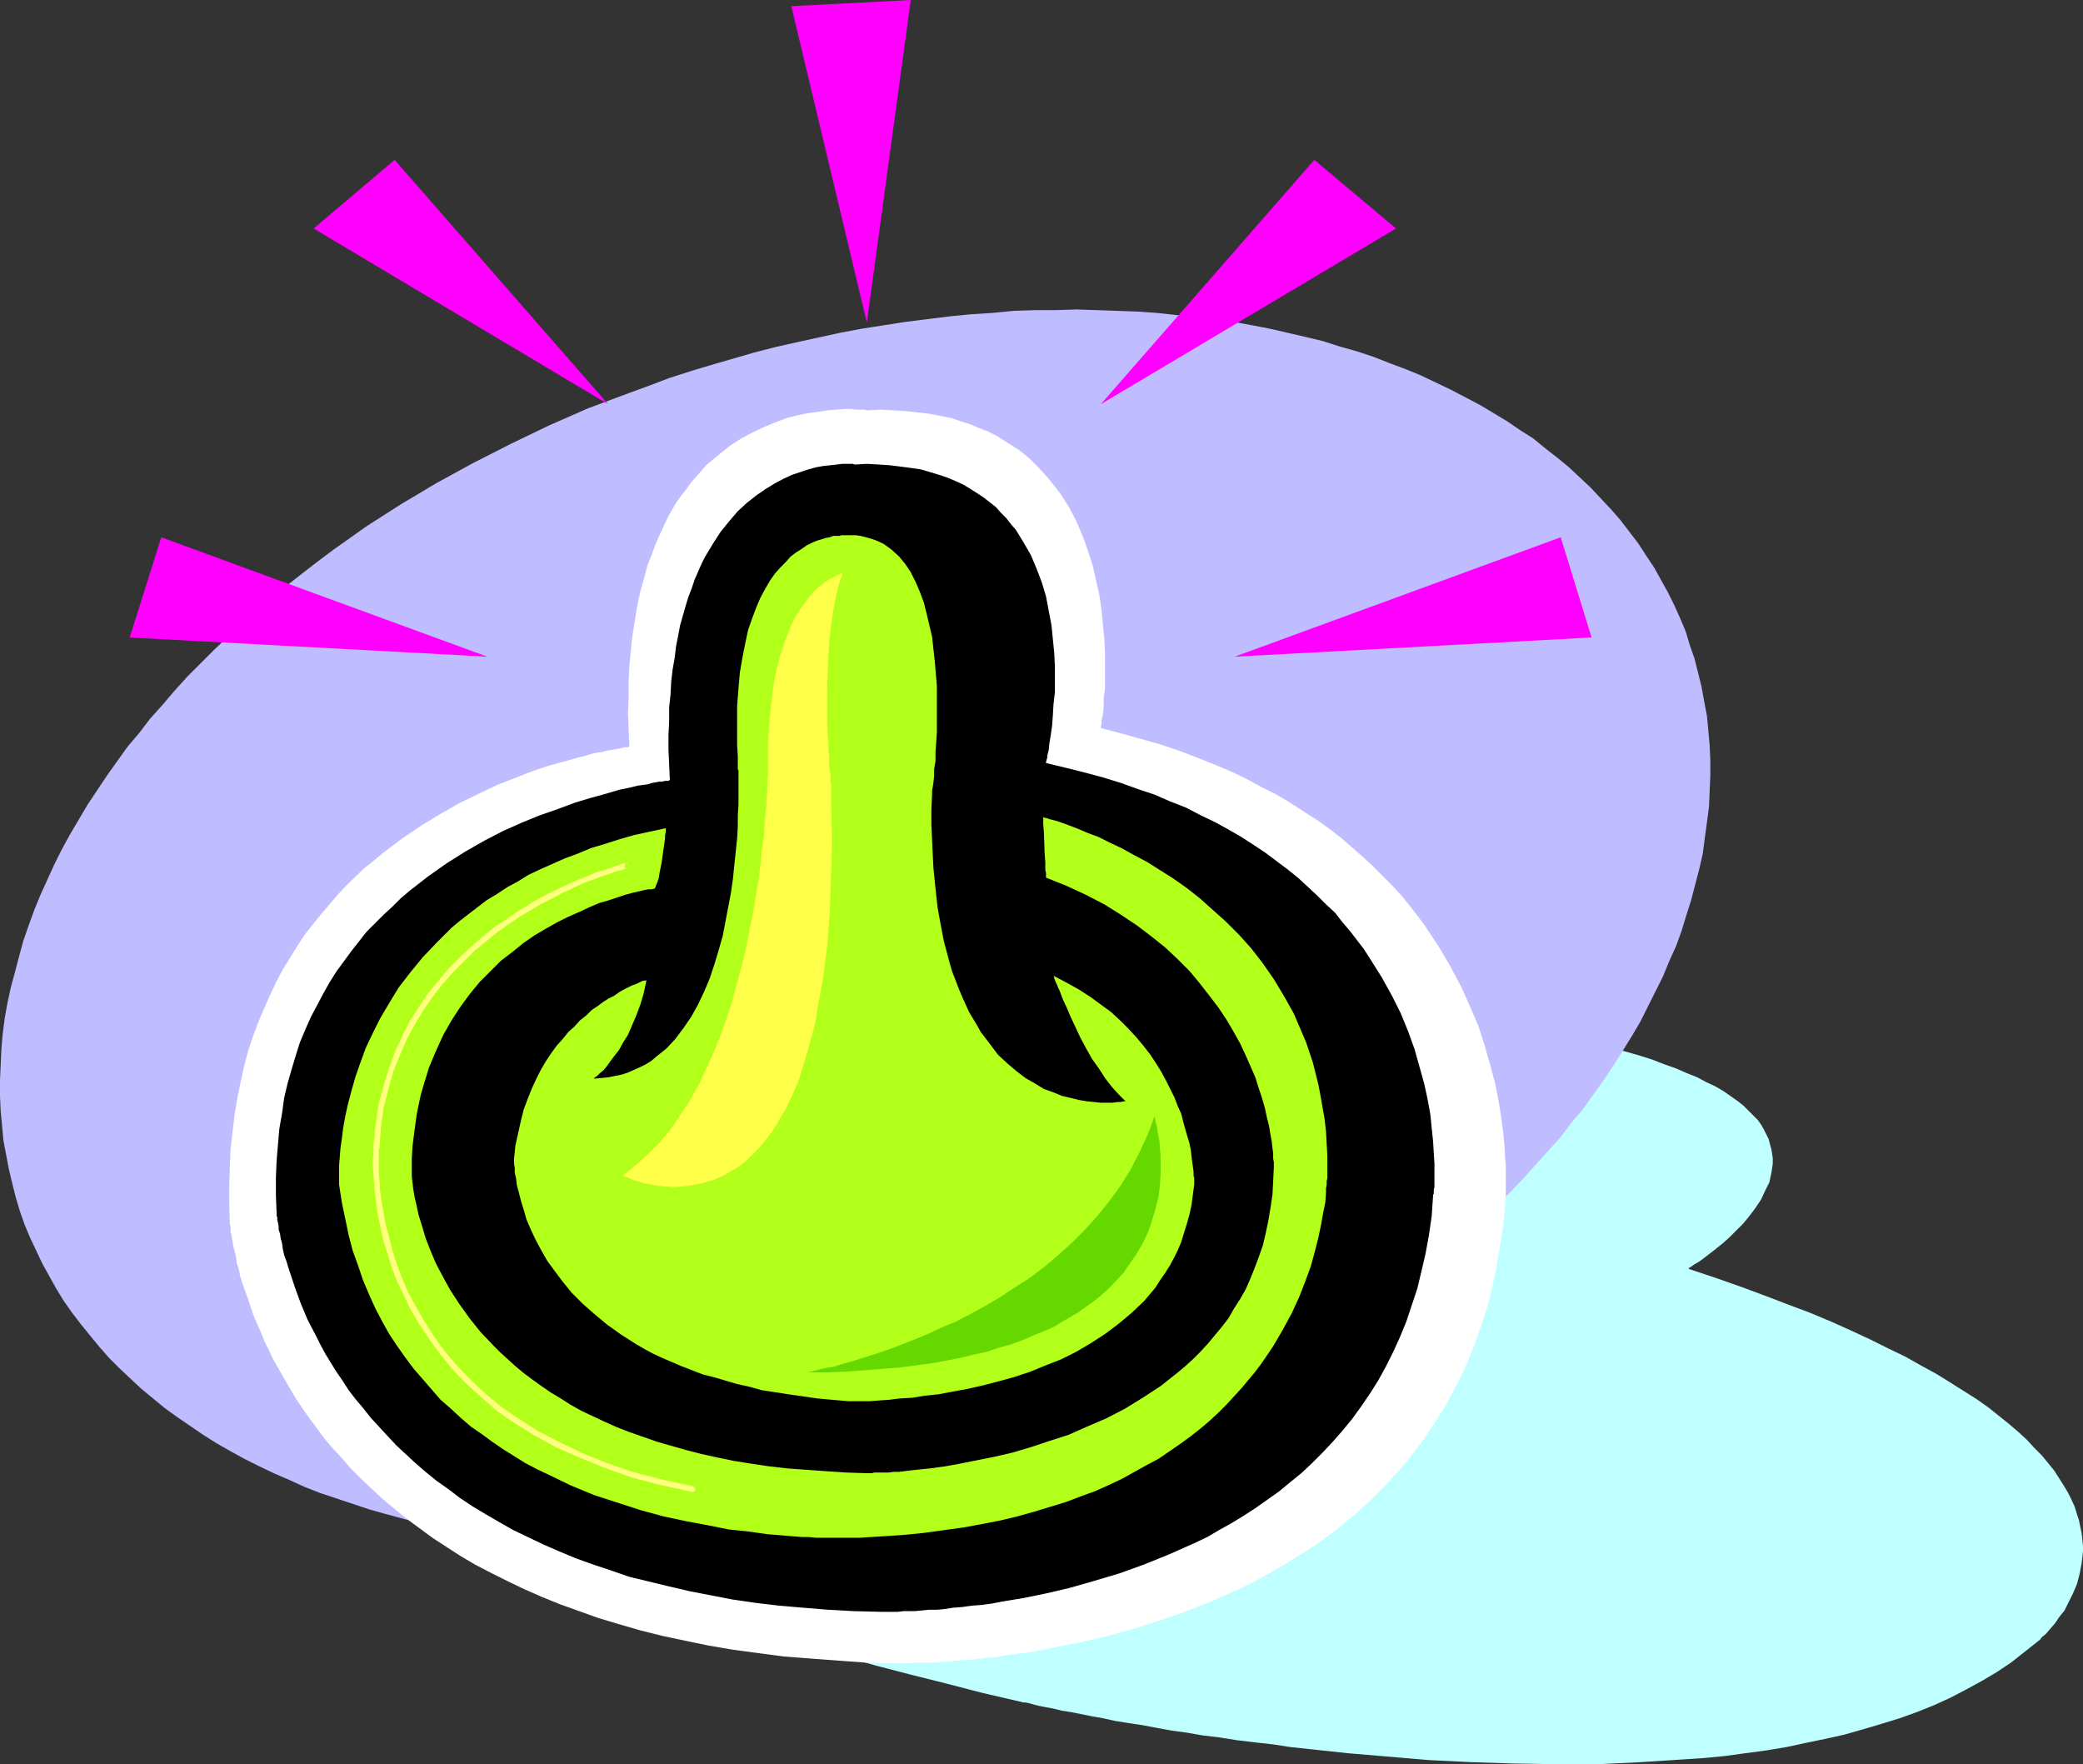
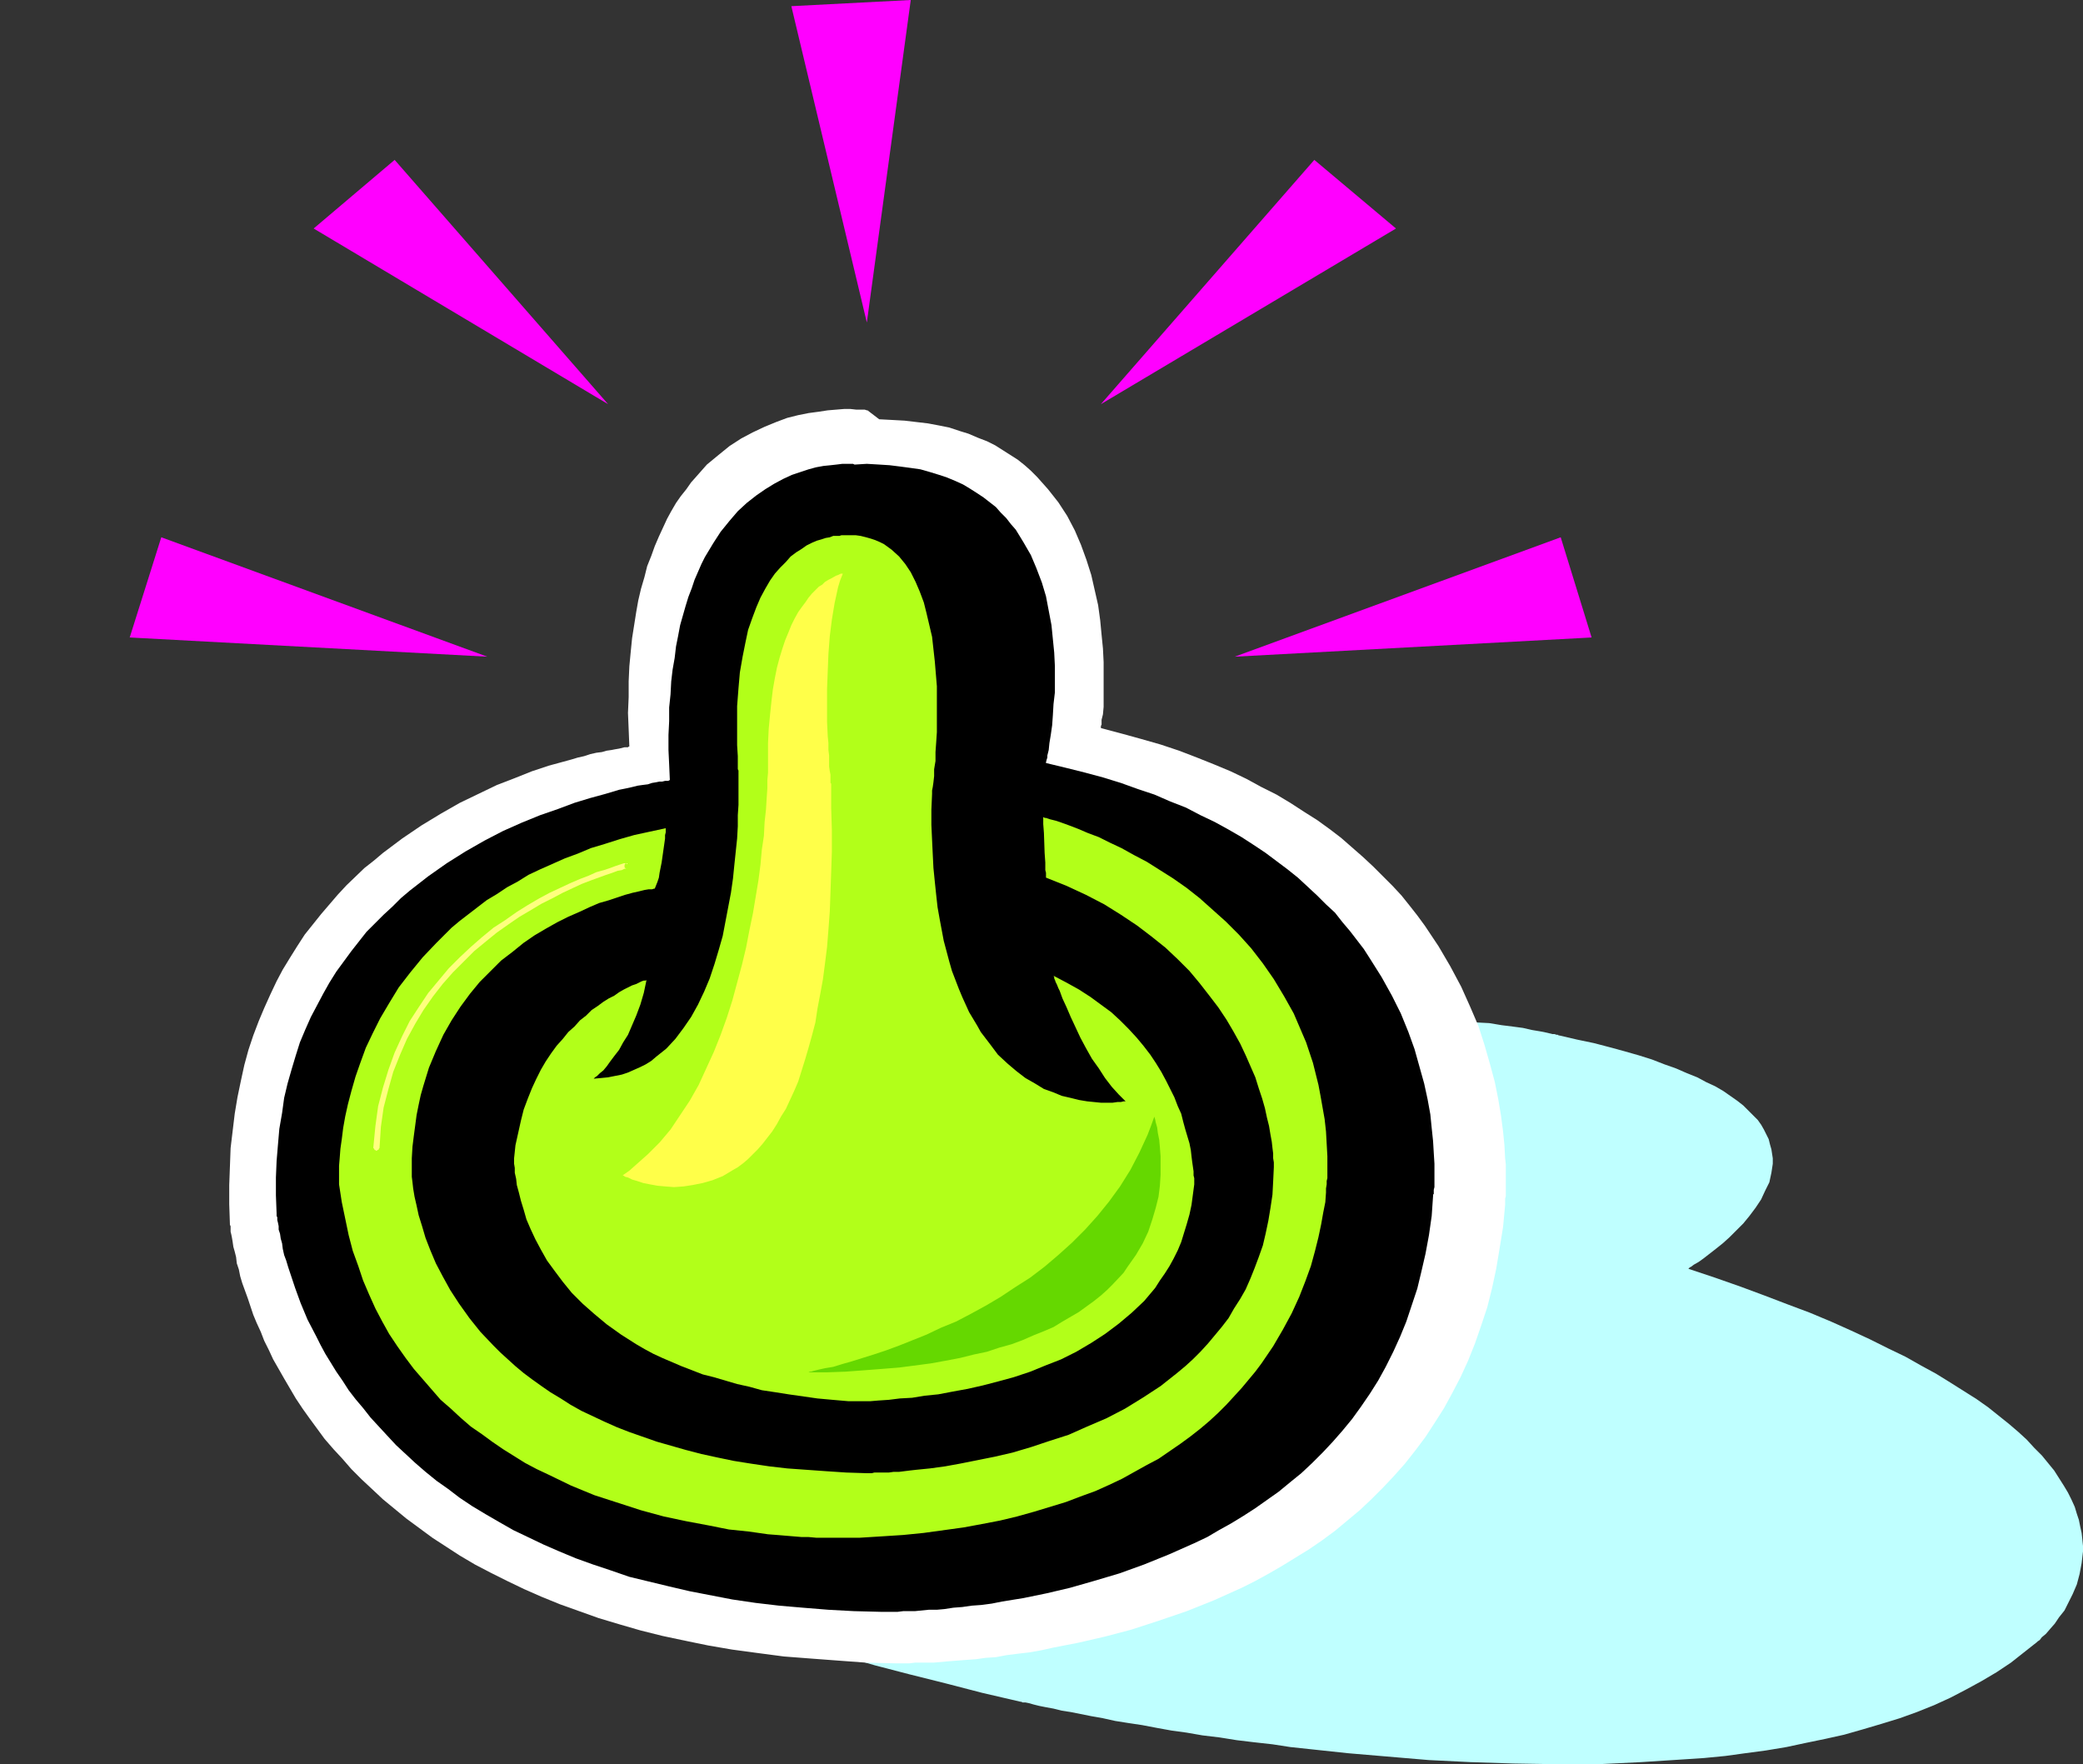
<svg xmlns="http://www.w3.org/2000/svg" xmlns:ns1="http://sodipodi.sourceforge.net/DTD/sodipodi-0.dtd" xmlns:ns2="http://www.inkscape.org/namespaces/inkscape" version="1.0" width="129.766mm" height="109.898mm" id="svg15" ns1:docname="Condom 1.wmf">
  <rect width="100%" height="100%" fill="#333333" stroke="none" />
  <ns1:namedview id="namedview15" pagecolor="#ffffff" bordercolor="#000000" borderopacity="0.25" ns2:showpageshadow="2" ns2:pageopacity="0.0" ns2:pagecheckerboard="0" ns2:deskcolor="#d1d1d1" ns2:document-units="mm" />
  <defs id="defs1">
    <pattern id="WMFhbasepattern" patternUnits="userSpaceOnUse" width="6" height="6" x="0" y="0" />
  </defs>
  <path style="fill:#bfffff;fill-opacity:1;fill-rule:evenodd;stroke:none" d="m 367.155,243.79 v 0 h -0.162 l -0.162,-0.162 h -0.323 l -0.485,-0.162 h -0.485 l -1.293,-0.323 -1.616,-0.323 -1.939,-0.323 -2.101,-0.485 -2.424,-0.323 -2.586,-0.323 -2.909,-0.485 -3.07,-0.162 -3.394,-0.323 h -3.394 l -3.717,-0.162 h -3.717 l -3.878,0.162 -4.04,0.323 -4.04,0.485 -4.202,0.646 -4.202,0.808 -4.04,0.969 -4.363,1.292 -4.202,1.454 -4.04,1.777 -4.202,1.939 -4.04,2.262 -4.04,2.423 -3.878,2.908 -1.939,1.454 -1.778,1.777 -1.939,1.616 -1.778,1.777 -1.778,1.939 -1.616,1.939 -1.616,2.1 -1.778,2.1 v 0 h -0.323 l -0.485,-0.162 h -0.808 l -0.97,-0.162 -0.97,-0.162 -1.293,-0.323 -1.454,-0.162 -1.616,-0.162 -1.939,-0.323 -1.778,-0.162 -2.262,-0.323 -2.101,-0.323 -2.424,-0.162 -2.586,-0.323 -2.586,-0.323 -2.747,-0.323 -2.909,-0.323 -3.07,-0.162 -3.07,-0.323 -6.464,-0.485 -6.787,-0.485 -7.272,-0.323 -7.272,-0.162 -7.595,-0.323 h -7.757 l -7.918,0.323 -7.918,0.162 -7.918,0.646 -8.08,0.646 -7.757,0.969 -7.757,1.292 -7.595,1.616 -3.717,0.808 -3.717,0.808 -3.555,1.131 -3.555,1.131 -3.394,1.131 -3.394,1.292 -3.232,1.292 -3.232,1.454 -2.909,1.454 -3.07,1.777 -2.747,1.616 -2.747,1.777 -2.586,1.939 -2.586,2.1 -2.262,2.1 -2.262,2.262 -2.101,2.423 -1.939,2.423 v 0 0.162 l -0.323,0.323 -0.323,0.808 -0.485,1.131 -0.323,1.292 -0.485,1.616 -0.323,1.777 -0.323,2.1 v 2.262 l 0.323,2.423 0.162,1.292 0.323,1.454 0.323,1.454 0.485,1.454 0.485,1.454 0.808,1.616 0.646,1.616 0.97,1.616 0.97,1.777 1.131,1.616 1.293,1.777 1.293,1.777 1.616,1.939 1.616,1.777 1.778,1.939 2.101,1.777 2.101,1.939 2.424,2.1 2.424,1.939 2.747,1.939 2.909,2.1 3.232,2.1 3.232,2.1 3.555,1.939 3.717,2.262 3.878,2.1 4.363,2.1 4.363,2.1 4.686,2.1 4.848,2.262 5.333,2.1 5.333,2.262 5.656,2.1 6.141,2.262 6.141,2.1 6.626,2.262 6.787,2.1 7.11,2.262 7.434,2.1 7.757,2.262 8.08,2.1 8.403,2.1 8.726,2.262 9.05,2.1 h 0.162 l 0.323,0.162 h 0.646 l 0.808,0.162 1.131,0.323 1.293,0.323 1.616,0.323 1.778,0.323 1.939,0.485 2.101,0.323 2.424,0.485 2.424,0.485 2.747,0.485 2.909,0.646 3.07,0.485 3.232,0.485 3.394,0.646 3.555,0.646 3.555,0.485 3.717,0.646 4.04,0.485 4.04,0.646 4.04,0.485 4.363,0.485 4.202,0.646 4.525,0.485 9.05,0.969 9.534,0.808 9.534,0.808 9.858,0.485 10.019,0.323 10.019,0.162 h 10.019 l 10.019,-0.485 10.019,-0.646 4.848,-0.323 5.01,-0.485 4.686,-0.646 4.848,-0.646 4.848,-0.808 4.525,-0.969 4.686,-0.969 4.363,-0.969 4.525,-1.292 4.363,-1.292 4.202,-1.292 4.04,-1.454 4.04,-1.616 3.878,-1.777 3.717,-1.939 3.555,-1.939 3.555,-2.1 3.394,-2.262 3.07,-2.423 3.07,-2.423 0.162,-0.162 0.485,-0.323 0.485,-0.646 0.97,-0.808 0.97,-1.131 1.131,-1.292 0.97,-1.454 1.293,-1.616 0.97,-1.939 0.97,-1.939 0.97,-2.262 0.646,-2.423 0.485,-2.585 0.323,-2.746 v -1.292 l -0.162,-1.616 -0.162,-1.454 -0.323,-1.454 -0.323,-1.616 -0.485,-1.454 -0.485,-1.616 -0.808,-1.777 -0.808,-1.616 -0.97,-1.616 -1.131,-1.777 -1.131,-1.777 -1.454,-1.777 -1.454,-1.777 -1.778,-1.777 -1.778,-1.939 -1.939,-1.777 -2.262,-1.939 -2.424,-1.939 -2.424,-1.939 -2.747,-1.939 -3.07,-1.939 -3.07,-1.939 -3.394,-2.1 -3.555,-1.939 -3.717,-2.1 -4.04,-1.939 -4.202,-2.1 -4.525,-2.1 -4.686,-2.1 -5.01,-2.1 -5.171,-1.939 -5.494,-2.1 -5.656,-2.1 -5.979,-2.1 -6.302,-2.1 v 0 l 0.162,-0.162 0.162,-0.162 0.323,-0.162 0.646,-0.485 1.131,-0.646 1.131,-0.808 1.454,-1.131 1.454,-1.131 1.616,-1.292 1.616,-1.454 1.616,-1.616 1.616,-1.616 1.454,-1.777 1.454,-1.939 1.293,-1.939 0.97,-2.1 0.97,-1.939 0.485,-2.262 0.323,-2.1 v -1.292 l -0.323,-2.1 -0.323,-1.131 -0.323,-1.292 -0.485,-0.969 -0.646,-1.292 -0.646,-1.131 -0.808,-1.131 -1.131,-1.131 -1.131,-1.131 -1.131,-1.131 -1.454,-1.131 -1.616,-1.131 -1.616,-1.131 -1.939,-1.131 -2.101,-0.969 -2.101,-1.131 -2.424,-0.969 -2.586,-1.131 -2.747,-0.969 -2.909,-1.131 -3.07,-0.969 -3.394,-0.969 -3.555,-0.969 -3.717,-0.969 -3.878,-0.808 z" id="path1" />
-   <path style="fill:#bfbcff;fill-opacity:1;fill-rule:evenodd;stroke:none" d="m 0.162,250.737 0.162,-3.716 0.323,-3.716 0.485,-3.716 0.646,-3.554 0.808,-3.716 0.97,-3.554 0.97,-3.716 0.97,-3.554 1.293,-3.716 1.293,-3.554 1.454,-3.554 1.616,-3.554 1.616,-3.554 1.778,-3.554 1.939,-3.554 2.101,-3.554 2.101,-3.554 2.262,-3.393 2.262,-3.393 2.424,-3.393 2.424,-3.393 2.747,-3.231 2.586,-3.393 2.909,-3.231 2.747,-3.231 3.07,-3.393 3.07,-3.07 3.232,-3.231 3.232,-3.07 3.232,-3.07 3.394,-2.908 3.555,-3.07 3.555,-2.908 3.717,-2.908 3.555,-2.746 3.878,-2.908 3.878,-2.746 3.878,-2.746 8.08,-5.17 8.403,-5.008 8.565,-4.685 8.888,-4.524 9.05,-4.362 9.211,-4.039 9.534,-3.554 4.848,-1.777 4.686,-1.777 5.01,-1.616 4.848,-1.454 5.01,-1.454 5.01,-1.454 5.01,-1.292 5.01,-1.131 5.171,-1.131 5.171,-1.131 5.171,-0.969 5.171,-0.808 5.171,-0.808 5.171,-0.646 5.171,-0.646 5.01,-0.485 5.01,-0.323 5.01,-0.485 5.01,-0.162 h 4.848 l 4.848,-0.162 4.848,0.162 4.686,0.162 4.686,0.162 4.686,0.323 4.525,0.485 4.525,0.485 4.525,0.485 4.525,0.646 4.363,0.808 4.202,0.808 4.202,0.969 4.202,0.969 4.04,0.969 4.04,1.292 4.04,1.131 3.878,1.292 3.717,1.454 3.878,1.454 3.555,1.454 3.717,1.777 3.394,1.616 3.394,1.777 3.394,1.777 3.232,1.939 3.232,1.939 3.07,2.1 3.07,1.939 2.747,2.262 2.909,2.262 2.747,2.262 5.171,4.847 2.262,2.423 2.424,2.585 2.262,2.585 2.101,2.746 2.101,2.746 1.778,2.746 1.939,2.908 1.616,2.908 1.616,2.908 1.454,2.908 1.454,3.231 1.293,3.07 0.97,3.231 1.131,3.231 0.808,3.231 0.808,3.231 0.646,3.554 0.646,3.393 0.323,3.393 0.323,3.554 0.162,3.554 v 3.554 l -0.162,3.716 -0.162,3.716 -0.485,3.716 -0.485,3.554 -0.485,3.716 -0.808,3.554 -0.97,3.716 -0.97,3.716 -1.131,3.554 -1.131,3.716 -1.293,3.554 -1.616,3.554 -1.454,3.554 -1.778,3.554 -1.778,3.554 -1.778,3.554 -2.101,3.554 -2.101,3.393 -2.262,3.554 -2.262,3.393 -2.424,3.393 -2.424,3.393 -2.747,3.231 -2.586,3.393 -2.909,3.231 -2.909,3.231 -2.909,3.231 -3.07,3.231 -3.232,3.07 -3.232,3.07 -3.232,3.07 -3.555,3.07 -3.394,2.908 -3.555,3.07 -7.434,5.654 -3.717,2.746 -3.878,2.746 -4.04,2.746 -8.08,5.17 -8.242,5.008 -8.565,4.847 -8.888,4.524 -9.05,4.2 -9.211,4.039 -9.534,3.716 -4.686,1.777 -4.848,1.616 -5.01,1.777 -4.848,1.454 -5.01,1.454 -5.01,1.292 -5.01,1.292 -5.01,1.292 -5.171,1.131 -5.171,1.131 -5.171,0.969 -5.171,0.808 -5.171,0.808 -5.171,0.646 -5.171,0.646 -5.01,0.485 -5.01,0.323 -5.01,0.323 -4.848,0.323 h -5.01 l -4.848,0.162 -4.848,-0.162 -4.686,-0.162 -4.686,-0.162 -4.686,-0.323 -4.686,-0.485 -4.525,-0.485 -4.363,-0.485 -4.525,-0.808 -4.363,-0.646 -4.202,-0.808 -4.202,-0.969 -4.202,-0.969 -4.202,-1.131 -4.04,-1.131 -3.878,-1.292 -3.878,-1.292 -3.878,-1.292 -3.717,-1.454 -3.555,-1.616 -3.717,-1.616 -3.394,-1.616 -3.555,-1.777 -3.232,-1.777 -3.394,-1.939 -3.07,-1.939 -3.07,-2.1 -3.07,-2.1 -2.909,-2.1 -2.747,-2.262 -2.747,-2.262 -2.586,-2.423 -2.586,-2.423 -2.424,-2.423 -2.262,-2.585 -2.262,-2.746 -2.101,-2.585 -2.101,-2.746 -1.939,-2.746 -1.778,-2.908 -1.616,-2.908 -1.616,-2.908 -1.454,-3.07 -1.454,-3.07 -1.293,-3.07 -1.131,-3.231 -0.97,-3.231 -0.808,-3.231 -0.808,-3.393 -0.646,-3.393 -0.646,-3.393 -0.323,-3.554 -0.323,-3.393 L 0,258.007 v -3.716 z" id="path2" />
-   <path style="fill:#ffffff;fill-opacity:1;fill-rule:evenodd;stroke:none" d="m 204.262,96.611 h -0.162 l -0.485,-0.162 h -0.808 -1.131 l -1.454,-0.162 h -1.454 l -1.939,0.162 -1.939,0.162 -2.101,0.323 -2.424,0.323 -2.424,0.485 -2.586,0.646 -2.586,0.969 -2.747,1.131 -2.747,1.292 -2.747,1.454 -2.747,1.777 -2.586,2.1 -2.747,2.262 -2.424,2.746 -1.293,1.454 -1.131,1.616 -1.293,1.616 -1.131,1.616 -1.131,1.939 -0.97,1.777 -0.97,2.1 -0.97,2.1 -0.97,2.262 -0.808,2.262 -0.97,2.423 -0.646,2.585 -0.808,2.746 -0.646,2.746 -0.485,2.746 -0.485,3.07 -0.485,3.07 -0.323,3.231 -0.323,3.393 -0.162,3.554 v 3.716 l -0.162,3.716 0.162,3.877 0.162,4.039 h -0.162 l -0.162,0.162 h -0.323 -0.485 l -0.646,0.162 -0.646,0.162 -0.97,0.162 -0.808,0.162 -1.131,0.162 -1.131,0.323 -1.293,0.162 -1.454,0.323 -1.454,0.485 -1.454,0.323 -1.616,0.485 -1.778,0.485 -3.555,0.969 -3.878,1.292 -4.04,1.616 -4.202,1.616 -4.363,2.1 -4.363,2.1 -4.525,2.585 -4.525,2.746 -4.525,3.07 -4.525,3.393 -2.101,1.777 -2.262,1.777 -4.202,4.039 -2.101,2.262 -1.939,2.262 -1.939,2.262 -1.939,2.423 -1.939,2.423 -1.778,2.746 -1.616,2.585 -1.778,2.908 -1.454,2.746 -1.454,3.07 -1.454,3.231 -1.293,3.07 -1.293,3.393 -1.131,3.393 -0.97,3.554 -0.808,3.716 -0.808,3.877 -0.646,3.877 -0.485,4.039 -0.485,4.039 -0.162,4.362 -0.162,4.362 v 4.524 l 0.162,4.685 v 0.162 l 0.162,0.323 v 0.485 0.808 l 0.162,0.646 0.162,0.808 0.162,0.969 0.162,1.131 0.323,1.131 0.323,1.292 0.162,1.454 0.485,1.454 0.323,1.616 0.485,1.616 0.646,1.777 0.646,1.777 1.293,3.877 0.808,1.939 0.97,2.1 0.808,2.1 1.131,2.262 0.97,2.1 1.293,2.262 1.293,2.262 2.747,4.685 1.616,2.423 1.616,2.262 1.778,2.423 1.778,2.423 2.101,2.423 2.101,2.262 2.101,2.423 2.424,2.423 2.424,2.262 2.586,2.423 2.747,2.262 2.747,2.262 3.07,2.262 3.07,2.262 3.232,2.1 3.232,2.1 3.555,2.1 3.717,1.939 3.878,1.939 4.04,1.939 4.04,1.777 4.363,1.777 4.525,1.616 4.525,1.616 4.848,1.454 5.01,1.454 5.171,1.292 5.333,1.131 5.494,1.131 5.656,0.969 5.979,0.808 6.141,0.808 6.302,0.485 6.464,0.485 6.626,0.485 6.949,0.162 h 3.232 l 1.293,-0.162 h 1.293 1.454 1.616 l 1.778,-0.162 1.778,-0.162 2.101,-0.162 2.101,-0.162 2.262,-0.162 2.262,-0.323 2.424,-0.162 2.586,-0.485 2.586,-0.323 2.747,-0.323 2.747,-0.485 2.909,-0.646 5.818,-1.131 6.302,-1.454 6.141,-1.616 6.464,-2.1 6.626,-2.262 6.464,-2.585 3.232,-1.454 3.232,-1.454 3.232,-1.616 3.232,-1.777 3.07,-1.777 6.302,-3.877 3.07,-2.1 3.07,-2.262 2.909,-2.423 2.909,-2.423 2.747,-2.585 2.747,-2.746 2.586,-2.746 2.586,-2.908 2.424,-3.07 2.424,-3.231 2.101,-3.231 2.262,-3.554 1.939,-3.554 1.939,-3.716 1.778,-3.877 1.616,-4.039 1.454,-4.2 1.454,-4.362 1.131,-4.524 0.97,-4.524 0.808,-4.847 0.808,-5.008 0.485,-5.17 v -0.162 -0.323 -0.485 -0.485 l 0.162,-0.646 v -0.808 -0.808 -4.524 -1.292 l -0.162,-1.454 -0.162,-3.07 -0.323,-3.231 -0.485,-3.716 -0.646,-3.877 -0.808,-4.039 -1.131,-4.2 -1.293,-4.524 -1.454,-4.524 -1.939,-4.524 -2.101,-4.685 -2.586,-4.847 -2.747,-4.685 -1.616,-2.423 -1.616,-2.423 -1.778,-2.423 -1.778,-2.262 -1.939,-2.423 -2.101,-2.262 -2.262,-2.262 -2.262,-2.262 -2.424,-2.262 -2.586,-2.262 -2.586,-2.262 -2.747,-2.1 -2.909,-2.1 -3.07,-1.939 -3.232,-2.1 -3.232,-1.939 -3.555,-1.777 -3.555,-1.939 -3.717,-1.777 -3.878,-1.616 -4.04,-1.616 -4.202,-1.616 -4.363,-1.454 -4.525,-1.292 -4.686,-1.292 -4.848,-1.292 v 0 -0.162 -0.323 l 0.162,-0.323 v -0.485 -0.646 l 0.323,-1.292 0.162,-1.777 v -2.1 l 0.323,-2.262 v -2.585 -2.908 -2.908 l -0.162,-3.231 -0.323,-3.231 -0.323,-3.393 -0.485,-3.554 -0.808,-3.554 -0.808,-3.554 -1.131,-3.554 -1.293,-3.554 -1.454,-3.393 -1.778,-3.393 -2.101,-3.231 -2.424,-3.07 -1.293,-1.454 -1.293,-1.454 -1.454,-1.454 -1.454,-1.292 -1.616,-1.292 -1.778,-1.131 -1.778,-1.131 -1.778,-1.131 -1.939,-0.969 -2.101,-0.808 -2.262,-0.969 -2.101,-0.646 -2.424,-0.808 -2.424,-0.485 -2.586,-0.485 -2.747,-0.323 -2.747,-0.323 -2.909,-0.162 -3.07,-0.162 z" id="path3" />
+   <path style="fill:#ffffff;fill-opacity:1;fill-rule:evenodd;stroke:none" d="m 204.262,96.611 h -0.162 l -0.485,-0.162 h -0.808 -1.131 l -1.454,-0.162 h -1.454 l -1.939,0.162 -1.939,0.162 -2.101,0.323 -2.424,0.323 -2.424,0.485 -2.586,0.646 -2.586,0.969 -2.747,1.131 -2.747,1.292 -2.747,1.454 -2.747,1.777 -2.586,2.1 -2.747,2.262 -2.424,2.746 -1.293,1.454 -1.131,1.616 -1.293,1.616 -1.131,1.616 -1.131,1.939 -0.97,1.777 -0.97,2.1 -0.97,2.1 -0.97,2.262 -0.808,2.262 -0.97,2.423 -0.646,2.585 -0.808,2.746 -0.646,2.746 -0.485,2.746 -0.485,3.07 -0.485,3.07 -0.323,3.231 -0.323,3.393 -0.162,3.554 v 3.716 l -0.162,3.716 0.162,3.877 0.162,4.039 h -0.162 l -0.162,0.162 h -0.323 -0.485 l -0.646,0.162 -0.646,0.162 -0.97,0.162 -0.808,0.162 -1.131,0.162 -1.131,0.323 -1.293,0.162 -1.454,0.323 -1.454,0.485 -1.454,0.323 -1.616,0.485 -1.778,0.485 -3.555,0.969 -3.878,1.292 -4.04,1.616 -4.202,1.616 -4.363,2.1 -4.363,2.1 -4.525,2.585 -4.525,2.746 -4.525,3.07 -4.525,3.393 -2.101,1.777 -2.262,1.777 -4.202,4.039 -2.101,2.262 -1.939,2.262 -1.939,2.262 -1.939,2.423 -1.939,2.423 -1.778,2.746 -1.616,2.585 -1.778,2.908 -1.454,2.746 -1.454,3.07 -1.454,3.231 -1.293,3.07 -1.293,3.393 -1.131,3.393 -0.97,3.554 -0.808,3.716 -0.808,3.877 -0.646,3.877 -0.485,4.039 -0.485,4.039 -0.162,4.362 -0.162,4.362 v 4.524 l 0.162,4.685 v 0.162 l 0.162,0.323 v 0.485 0.808 l 0.162,0.646 0.162,0.808 0.162,0.969 0.162,1.131 0.323,1.131 0.323,1.292 0.162,1.454 0.485,1.454 0.323,1.616 0.485,1.616 0.646,1.777 0.646,1.777 1.293,3.877 0.808,1.939 0.97,2.1 0.808,2.1 1.131,2.262 0.97,2.1 1.293,2.262 1.293,2.262 2.747,4.685 1.616,2.423 1.616,2.262 1.778,2.423 1.778,2.423 2.101,2.423 2.101,2.262 2.101,2.423 2.424,2.423 2.424,2.262 2.586,2.423 2.747,2.262 2.747,2.262 3.07,2.262 3.07,2.262 3.232,2.1 3.232,2.1 3.555,2.1 3.717,1.939 3.878,1.939 4.04,1.939 4.04,1.777 4.363,1.777 4.525,1.616 4.525,1.616 4.848,1.454 5.01,1.454 5.171,1.292 5.333,1.131 5.494,1.131 5.656,0.969 5.979,0.808 6.141,0.808 6.302,0.485 6.464,0.485 6.626,0.485 6.949,0.162 h 3.232 l 1.293,-0.162 h 1.293 1.454 1.616 l 1.778,-0.162 1.778,-0.162 2.101,-0.162 2.101,-0.162 2.262,-0.162 2.262,-0.323 2.424,-0.162 2.586,-0.485 2.586,-0.323 2.747,-0.323 2.747,-0.485 2.909,-0.646 5.818,-1.131 6.302,-1.454 6.141,-1.616 6.464,-2.1 6.626,-2.262 6.464,-2.585 3.232,-1.454 3.232,-1.454 3.232,-1.616 3.232,-1.777 3.07,-1.777 6.302,-3.877 3.07,-2.1 3.07,-2.262 2.909,-2.423 2.909,-2.423 2.747,-2.585 2.747,-2.746 2.586,-2.746 2.586,-2.908 2.424,-3.07 2.424,-3.231 2.101,-3.231 2.262,-3.554 1.939,-3.554 1.939,-3.716 1.778,-3.877 1.616,-4.039 1.454,-4.2 1.454,-4.362 1.131,-4.524 0.97,-4.524 0.808,-4.847 0.808,-5.008 0.485,-5.17 v -0.162 -0.323 -0.485 -0.485 l 0.162,-0.646 v -0.808 -0.808 -4.524 -1.292 l -0.162,-1.454 -0.162,-3.07 -0.323,-3.231 -0.485,-3.716 -0.646,-3.877 -0.808,-4.039 -1.131,-4.2 -1.293,-4.524 -1.454,-4.524 -1.939,-4.524 -2.101,-4.685 -2.586,-4.847 -2.747,-4.685 -1.616,-2.423 -1.616,-2.423 -1.778,-2.423 -1.778,-2.262 -1.939,-2.423 -2.101,-2.262 -2.262,-2.262 -2.262,-2.262 -2.424,-2.262 -2.586,-2.262 -2.586,-2.262 -2.747,-2.1 -2.909,-2.1 -3.07,-1.939 -3.232,-2.1 -3.232,-1.939 -3.555,-1.777 -3.555,-1.939 -3.717,-1.777 -3.878,-1.616 -4.04,-1.616 -4.202,-1.616 -4.363,-1.454 -4.525,-1.292 -4.686,-1.292 -4.848,-1.292 v 0 -0.162 -0.323 l 0.162,-0.323 v -0.485 -0.646 l 0.323,-1.292 0.162,-1.777 v -2.1 v -2.585 -2.908 -2.908 l -0.162,-3.231 -0.323,-3.231 -0.323,-3.393 -0.485,-3.554 -0.808,-3.554 -0.808,-3.554 -1.131,-3.554 -1.293,-3.554 -1.454,-3.393 -1.778,-3.393 -2.101,-3.231 -2.424,-3.07 -1.293,-1.454 -1.293,-1.454 -1.454,-1.454 -1.454,-1.292 -1.616,-1.292 -1.778,-1.131 -1.778,-1.131 -1.778,-1.131 -1.939,-0.969 -2.101,-0.808 -2.262,-0.969 -2.101,-0.646 -2.424,-0.808 -2.424,-0.485 -2.586,-0.485 -2.747,-0.323 -2.747,-0.323 -2.909,-0.162 -3.07,-0.162 z" id="path3" />
  <path style="fill:#000000;fill-opacity:1;fill-rule:evenodd;stroke:none" d="m 201.353,109.374 h -0.162 l -0.323,-0.162 h -2.586 l -1.293,0.162 -1.454,0.162 -1.616,0.162 -1.778,0.323 -1.778,0.485 -1.939,0.646 -1.939,0.646 -2.101,0.969 -2.101,1.131 -2.101,1.292 -2.101,1.454 -2.262,1.777 -2.101,1.939 -1.939,2.262 -2.101,2.585 -1.778,2.746 -0.97,1.616 -0.97,1.616 -0.808,1.616 -1.616,3.716 -0.646,1.939 -0.808,2.1 -0.646,2.1 -0.646,2.262 -0.646,2.262 -0.485,2.585 -0.485,2.423 -0.323,2.746 -0.485,2.746 -0.323,2.746 -0.162,3.07 -0.323,3.07 v 3.231 l -0.162,3.231 v 3.554 l 0.162,3.393 0.162,3.716 h -0.162 l -0.162,0.162 h -0.323 -0.485 l -0.646,0.162 h -0.646 l -0.808,0.162 -0.97,0.162 -0.97,0.323 -1.293,0.162 -1.131,0.162 -1.293,0.323 -1.454,0.323 -1.616,0.323 -3.232,0.969 -3.555,0.969 -3.717,1.131 -3.878,1.454 -4.202,1.454 -4.363,1.777 -4.363,1.939 -4.363,2.262 -4.525,2.585 -4.363,2.746 -4.363,3.07 -4.363,3.393 -2.101,1.777 -1.939,1.939 -2.101,1.939 -1.939,1.939 -2.101,2.1 -1.778,2.262 -1.778,2.262 -1.778,2.423 -1.778,2.423 -1.616,2.585 -1.454,2.585 -1.454,2.746 -1.454,2.746 -1.293,2.908 -1.293,3.07 -0.97,3.07 -0.97,3.231 -0.97,3.393 -0.808,3.393 -0.485,3.554 -0.646,3.716 -0.323,3.716 -0.323,3.877 -0.162,3.877 v 4.2 l 0.162,4.2 v 0.323 0.323 l 0.162,0.323 v 0.646 l 0.162,0.646 0.162,0.808 v 0.808 l 0.323,0.969 0.162,1.131 0.323,1.131 0.162,1.292 0.323,1.454 0.485,1.292 0.485,1.616 0.485,1.454 1.131,3.393 1.293,3.554 1.616,3.877 2.101,4.039 0.97,1.939 1.131,2.1 1.293,2.1 1.293,2.1 1.454,2.1 1.454,2.262 1.616,2.1 1.778,2.1 1.778,2.262 1.939,2.1 1.939,2.1 2.101,2.262 2.262,2.1 2.262,2.1 2.424,2.1 2.586,2.1 2.747,1.939 2.747,2.1 2.909,1.939 3.232,1.939 3.07,1.777 3.394,1.939 3.394,1.616 3.717,1.777 3.717,1.616 3.878,1.616 4.04,1.454 4.363,1.454 4.202,1.454 4.686,1.131 4.686,1.131 4.848,1.131 5.01,0.969 5.01,0.969 5.494,0.808 5.494,0.646 5.656,0.485 5.979,0.485 5.979,0.323 6.302,0.162 h 4.04 l 1.293,-0.162 h 1.293 1.454 l 1.616,-0.162 1.616,-0.162 h 1.939 l 1.778,-0.162 2.101,-0.323 2.101,-0.162 2.262,-0.323 2.262,-0.162 2.424,-0.323 2.424,-0.485 5.01,-0.808 5.494,-1.131 5.494,-1.292 5.656,-1.616 5.979,-1.777 5.818,-2.1 5.979,-2.423 5.818,-2.585 3.07,-1.454 2.747,-1.616 2.909,-1.616 2.909,-1.777 2.747,-1.777 2.747,-1.939 2.747,-1.939 2.747,-2.262 2.586,-2.1 2.586,-2.423 2.424,-2.423 2.424,-2.585 2.262,-2.585 2.262,-2.746 2.101,-2.908 2.101,-3.07 1.939,-3.07 1.778,-3.231 1.778,-3.554 1.616,-3.554 1.454,-3.554 1.293,-3.877 1.293,-3.877 0.97,-4.039 0.97,-4.2 0.808,-4.362 0.646,-4.524 0.323,-4.685 v -0.323 l 0.162,-0.162 v -0.485 -0.485 l 0.162,-0.646 v -0.646 -0.808 -4.039 l -0.162,-2.585 -0.162,-2.746 -0.323,-3.07 -0.323,-3.231 -0.646,-3.554 -0.808,-3.716 -1.131,-4.039 -1.131,-4.039 -1.454,-4.039 -1.778,-4.362 -2.101,-4.2 -2.424,-4.362 -2.747,-4.362 -1.454,-2.262 -1.616,-2.1 -1.616,-2.1 -1.778,-2.1 -1.778,-2.262 -2.101,-1.939 -2.101,-2.1 -2.262,-2.1 -2.262,-2.1 -2.424,-1.939 -2.586,-1.939 -2.586,-1.939 -2.909,-1.939 -2.747,-1.777 -3.07,-1.777 -3.232,-1.777 -3.394,-1.616 -3.394,-1.777 -3.717,-1.454 -3.717,-1.616 -3.878,-1.292 -4.04,-1.454 -4.202,-1.292 -4.202,-1.131 -4.525,-1.131 -4.686,-1.131 v 0 -0.162 l 0.162,-0.646 0.162,-0.485 v -0.485 l 0.323,-1.292 0.162,-1.616 0.323,-1.939 0.323,-2.262 0.162,-2.262 0.162,-2.746 0.323,-2.746 v -3.07 -3.07 l -0.162,-3.231 -0.323,-3.231 -0.323,-3.231 -0.646,-3.393 -0.646,-3.393 -0.97,-3.231 -1.293,-3.393 -1.293,-3.07 -1.778,-3.07 -1.778,-2.908 -1.131,-1.292 -1.131,-1.454 -1.293,-1.292 -1.131,-1.292 -1.454,-1.131 -1.454,-1.131 -1.454,-0.969 -1.778,-1.131 -1.616,-0.969 -1.778,-0.808 -1.939,-0.808 -1.939,-0.646 -2.101,-0.646 -2.262,-0.646 -2.262,-0.323 -2.424,-0.323 -2.586,-0.323 -2.586,-0.162 -2.747,-0.162 z" id="path4" />
  <path style="fill:#ff00ff;fill-opacity:1;fill-rule:evenodd;stroke:none" d="M 114.736,154.61 37.976,126.499 30.542,150.087 Z" id="path5" />
  <path style="fill:#ff00ff;fill-opacity:1;fill-rule:evenodd;stroke:none" d="M 143.177,95.157 92.92,37.643 73.851,53.798 Z" id="path6" />
  <path style="fill:#ff00ff;fill-opacity:1;fill-rule:evenodd;stroke:none" d="m 290.718,154.61 76.76,-28.111 7.272,23.587 z" id="path7" />
  <path style="fill:#ff00ff;fill-opacity:1;fill-rule:evenodd;stroke:none" d="M 259.206,95.157 309.464,37.643 328.694,53.798 Z" id="path8" />
  <path style="fill:#ff00ff;fill-opacity:1;fill-rule:evenodd;stroke:none" d="M 204.101,75.932 186.325,1.454 214.443,0 Z" id="path9" />
  <path style="fill:#b2ff19;fill-opacity:1;fill-rule:evenodd;stroke:none" d="m 156.752,194.999 v 0 0.485 0.485 l -0.162,0.646 v 0.808 l -0.162,1.131 -0.323,2.262 -0.323,2.262 -0.485,2.423 -0.162,1.131 -0.323,0.969 -0.323,0.808 -0.323,0.808 h -0.162 l -0.485,0.162 h -0.808 l -0.97,0.162 -1.293,0.323 -1.454,0.323 -1.778,0.485 -1.939,0.646 -1.939,0.646 -2.262,0.646 -2.262,0.969 -2.424,1.131 -2.586,1.131 -2.586,1.292 -2.586,1.454 -2.747,1.616 -2.586,1.777 -2.586,2.1 -2.747,2.1 -2.424,2.423 -2.586,2.585 -2.262,2.746 -2.262,3.07 -2.101,3.231 -1.939,3.393 -1.778,3.877 -1.616,3.877 -1.293,4.2 -0.646,2.262 -0.485,2.262 -0.485,2.423 -0.323,2.423 -0.323,2.423 -0.323,2.585 -0.162,2.746 v 2.585 0.485 0.323 0.969 l 0.162,1.292 0.162,1.454 0.323,1.939 0.485,2.1 0.485,2.262 0.808,2.585 0.808,2.746 1.131,2.908 1.293,3.07 1.616,3.07 1.778,3.231 2.101,3.231 2.424,3.393 2.586,3.231 3.07,3.231 1.616,1.616 1.778,1.616 1.778,1.616 1.939,1.616 1.939,1.454 2.262,1.616 2.101,1.454 2.424,1.454 2.262,1.454 2.586,1.454 2.747,1.292 2.747,1.292 2.909,1.292 2.909,1.131 3.232,1.131 3.232,1.131 3.394,0.969 3.394,0.969 3.717,0.969 3.717,0.808 3.878,0.808 4.04,0.646 4.363,0.646 4.202,0.485 4.525,0.323 4.525,0.323 4.848,0.323 5.01,0.162 h 0.97 l 0.646,-0.162 h 0.646 0.808 0.97 0.97 l 1.131,-0.162 h 1.293 l 1.293,-0.162 1.293,-0.162 1.454,-0.162 3.232,-0.323 3.555,-0.485 3.555,-0.646 4.04,-0.808 4.04,-0.808 4.202,-0.969 4.363,-1.292 4.363,-1.454 4.525,-1.454 4.363,-1.939 4.525,-1.939 4.363,-2.262 4.202,-2.585 4.202,-2.746 3.878,-3.07 1.939,-1.616 1.778,-1.616 1.778,-1.777 1.778,-1.939 1.616,-1.939 1.616,-1.939 1.616,-2.1 1.293,-2.262 1.454,-2.262 1.293,-2.262 1.131,-2.585 0.97,-2.423 0.97,-2.585 0.97,-2.746 0.646,-2.746 0.646,-3.07 0.485,-2.908 0.485,-3.231 0.162,-3.07 0.162,-3.393 v -0.485 -0.646 l -0.162,-0.969 v -1.131 l -0.162,-1.292 -0.162,-1.454 -0.323,-1.777 -0.323,-1.939 -0.485,-1.939 -0.485,-2.262 -0.646,-2.262 -0.808,-2.423 -0.808,-2.585 -1.131,-2.585 -1.131,-2.585 -1.293,-2.746 -1.616,-2.908 -1.616,-2.746 -1.939,-2.908 -2.101,-2.746 -2.262,-2.908 -2.424,-2.908 -2.747,-2.746 -2.909,-2.746 -3.232,-2.585 -3.394,-2.585 -3.878,-2.585 -3.878,-2.423 -4.363,-2.262 -4.525,-2.1 -2.424,-0.969 -2.424,-0.969 v -0.646 -0.485 l -0.162,-0.646 v -0.808 -0.969 l -0.162,-2.262 -0.162,-4.685 -0.162,-2.1 v -1.616 0 h 0.162 l 0.162,0.162 h 0.323 l 0.485,0.162 0.485,0.162 1.293,0.323 1.454,0.485 1.778,0.646 2.101,0.808 2.262,0.969 2.586,0.969 2.586,1.292 2.747,1.292 2.909,1.616 3.07,1.616 3.07,1.939 3.07,1.939 3.232,2.262 3.07,2.423 3.07,2.746 3.07,2.746 3.07,3.07 2.909,3.231 2.747,3.554 2.586,3.716 2.424,4.039 2.262,4.039 1.939,4.524 0.97,2.262 0.808,2.423 0.808,2.423 0.646,2.585 0.646,2.585 0.485,2.585 0.485,2.746 0.485,2.746 0.323,2.908 0.162,2.908 0.162,2.908 v 3.07 2.1 l -0.162,0.646 v 0.808 l -0.162,0.969 v 0.969 l -0.162,2.262 -0.485,2.423 -0.485,2.746 -0.646,3.07 -0.808,3.231 -0.97,3.554 -1.293,3.554 -1.454,3.716 -1.778,3.877 -2.101,3.877 -2.262,3.877 -2.747,4.039 -1.454,1.939 -1.616,1.939 -1.616,1.939 -1.778,1.939 -1.778,1.939 -1.939,1.939 -2.101,1.939 -2.101,1.777 -2.262,1.777 -2.424,1.777 -2.586,1.777 -2.586,1.777 -2.747,1.454 -2.909,1.616 -2.909,1.616 -3.07,1.454 -3.232,1.454 -3.555,1.292 -3.394,1.292 -3.717,1.131 -3.717,1.131 -4.04,1.131 -4.04,0.969 -4.202,0.808 -4.363,0.808 -4.686,0.646 -4.686,0.646 -4.848,0.485 -5.01,0.323 -5.171,0.323 h -0.808 -0.485 -6.141 -1.293 -1.616 l -1.778,-0.162 h -1.616 l -1.939,-0.162 -1.939,-0.162 -1.939,-0.162 -2.101,-0.162 -4.525,-0.646 -4.686,-0.485 -4.848,-0.969 -5.171,-0.969 -5.333,-1.131 -5.333,-1.454 -5.494,-1.777 -5.494,-1.777 -5.494,-2.262 -5.333,-2.585 -2.747,-1.292 -2.747,-1.454 -2.586,-1.616 -2.586,-1.616 -2.586,-1.777 -2.424,-1.777 -2.586,-1.777 -2.424,-2.1 -2.262,-2.1 -2.424,-2.1 -2.101,-2.423 -2.101,-2.423 -2.101,-2.423 -1.939,-2.585 -1.939,-2.746 -1.939,-2.908 -1.616,-2.908 -1.616,-3.07 -1.454,-3.231 -1.454,-3.393 -1.131,-3.393 -1.293,-3.554 -0.97,-3.716 -0.808,-3.877 -0.808,-3.877 -0.646,-4.2 v -0.162 -0.485 -2.262 -1.454 l 0.162,-1.939 0.162,-2.1 0.323,-2.262 0.323,-2.585 0.485,-2.746 0.646,-2.908 0.808,-3.07 0.97,-3.393 1.131,-3.231 1.293,-3.554 1.616,-3.393 1.778,-3.554 2.101,-3.554 2.262,-3.716 2.747,-3.554 2.909,-3.554 3.232,-3.393 1.778,-1.777 1.778,-1.777 1.939,-1.616 2.101,-1.616 2.101,-1.616 2.101,-1.616 2.424,-1.454 2.424,-1.616 2.424,-1.292 2.586,-1.616 2.747,-1.292 2.909,-1.292 2.909,-1.292 3.07,-1.131 3.07,-1.292 3.232,-0.969 3.555,-1.131 3.394,-0.969 3.717,-0.808 z" id="path10" />
  <path style="fill:#b2ff19;fill-opacity:1;fill-rule:evenodd;stroke:none" d="m 198.768,126.014 h -0.646 l -0.485,0.162 h -0.646 -0.808 l -0.808,0.323 -0.97,0.162 -0.97,0.323 -1.131,0.323 -1.131,0.485 -1.293,0.646 -1.131,0.808 -1.293,0.808 -1.293,0.969 -1.131,1.292 -1.293,1.292 -1.293,1.454 -1.131,1.616 -1.131,1.939 -1.131,2.1 -0.97,2.262 -0.97,2.585 -0.97,2.746 -0.646,3.07 -0.646,3.231 -0.646,3.716 -0.323,3.716 -0.162,2.1 -0.162,2.1 v 2.262 2.262 2.262 2.423 l 0.162,2.585 v 2.585 0.485 l 0.162,0.323 v 8.078 l -0.162,2.423 v 2.585 l -0.162,2.908 -0.323,3.07 -0.323,3.07 -0.323,3.231 -0.485,3.393 -0.646,3.393 -0.646,3.393 -0.646,3.393 -0.97,3.393 -0.97,3.231 -1.131,3.393 -1.293,3.07 -1.454,3.07 -1.616,2.908 -1.778,2.585 -1.939,2.585 -2.101,2.262 -2.424,1.939 -1.131,0.969 -1.293,0.808 -1.293,0.646 -1.454,0.646 -1.454,0.646 -1.454,0.485 -1.616,0.323 -1.616,0.323 -1.616,0.162 -1.778,0.162 0.162,-0.162 0.162,-0.162 0.485,-0.323 0.646,-0.646 0.808,-0.646 0.808,-0.969 0.808,-1.131 0.97,-1.292 1.131,-1.454 0.97,-1.777 1.131,-1.777 0.97,-2.262 0.97,-2.262 0.97,-2.585 0.808,-2.746 0.646,-3.07 v 0 l -0.162,0.162 h -0.485 l -0.485,0.162 -0.646,0.323 -0.646,0.323 -0.97,0.323 -0.97,0.485 -0.97,0.485 -1.131,0.646 -1.131,0.808 -1.293,0.646 -1.293,0.808 -1.293,0.969 -1.454,0.969 -1.293,1.292 -1.454,1.131 -1.293,1.454 -1.454,1.292 -1.293,1.616 -1.454,1.616 -1.293,1.777 -1.293,1.939 -1.131,1.939 -1.131,2.262 -0.97,2.1 -0.97,2.423 -0.97,2.585 -0.646,2.585 -0.646,2.908 -0.646,2.908 -0.323,3.07 v 0.485 0.808 l 0.162,0.969 v 1.131 l 0.323,1.454 0.162,1.454 0.485,1.777 0.485,1.939 0.646,2.1 0.646,2.262 0.97,2.262 1.131,2.423 1.293,2.423 1.454,2.585 1.778,2.423 1.939,2.585 2.101,2.585 2.586,2.585 2.747,2.423 2.909,2.423 3.394,2.423 1.778,1.131 1.778,1.131 1.939,1.131 2.101,1.131 2.101,0.969 4.525,1.939 5.01,1.939 2.586,0.646 2.747,0.808 2.747,0.808 2.909,0.646 2.909,0.808 3.232,0.485 3.07,0.485 3.394,0.485 3.394,0.485 3.555,0.323 3.717,0.323 h 3.394 1.778 l 1.939,-0.162 2.424,-0.162 2.586,-0.323 2.909,-0.162 2.909,-0.485 3.232,-0.323 3.394,-0.646 3.555,-0.646 3.555,-0.808 3.717,-0.969 3.555,-0.969 3.878,-1.292 3.555,-1.454 3.717,-1.454 3.555,-1.777 3.555,-2.1 3.232,-2.1 3.232,-2.423 3.07,-2.585 2.909,-2.746 2.586,-3.07 1.131,-1.777 1.131,-1.616 1.131,-1.777 0.97,-1.777 0.97,-1.939 0.808,-1.939 0.646,-2.1 0.646,-2.1 0.646,-2.262 0.485,-2.262 0.323,-2.423 0.323,-2.423 v -1.454 l -0.162,-0.646 v -0.969 l -0.162,-1.131 -0.162,-1.131 -0.162,-1.292 -0.162,-1.454 -0.323,-1.616 -0.485,-1.616 -0.485,-1.616 -0.485,-1.777 -0.485,-1.939 -0.808,-1.777 -0.808,-2.1 -0.97,-1.939 -0.97,-1.939 -1.131,-2.1 -1.293,-2.1 -1.293,-1.939 -1.616,-2.1 -1.616,-1.939 -1.939,-2.1 -1.939,-1.939 -2.101,-1.939 -2.424,-1.777 -2.424,-1.777 -2.747,-1.777 -2.909,-1.616 -3.07,-1.616 v 0 l 0.162,0.323 v 0.323 l 0.162,0.323 0.162,0.485 0.323,0.646 0.323,0.808 0.323,0.646 0.646,1.777 0.97,2.1 0.97,2.262 1.131,2.423 1.131,2.423 1.293,2.423 1.454,2.585 1.616,2.262 1.454,2.262 1.616,2.1 1.616,1.777 1.616,1.616 v 0 h -0.485 l -0.646,0.162 h -0.808 l -1.131,0.162 h -1.293 -1.454 l -1.616,-0.162 -1.616,-0.162 -1.939,-0.323 -1.939,-0.485 -2.101,-0.485 -1.939,-0.808 -2.262,-0.808 -2.101,-1.292 -2.262,-1.292 -2.101,-1.616 -2.101,-1.777 -2.262,-2.1 -1.939,-2.585 -2.101,-2.746 -0.808,-1.454 -0.97,-1.616 -0.97,-1.616 -0.808,-1.777 -0.808,-1.777 -0.808,-1.939 -0.808,-2.1 -0.808,-2.1 -0.646,-2.262 -0.646,-2.423 -0.646,-2.423 -0.485,-2.585 -0.485,-2.585 -0.485,-2.746 -0.323,-2.908 -0.323,-3.07 -0.323,-3.231 -0.162,-3.231 -0.162,-3.393 -0.162,-3.554 v -3.554 l 0.162,-3.716 v -0.323 -0.485 l 0.162,-0.808 0.162,-1.131 0.162,-1.454 v -1.616 l 0.323,-1.939 v -2.1 l 0.162,-2.262 0.162,-2.423 v -2.585 -2.746 -5.493 l -0.485,-5.816 -0.323,-2.908 -0.323,-2.908 -0.646,-2.746 -0.646,-2.746 -0.646,-2.585 -0.97,-2.585 -0.97,-2.262 -1.131,-2.262 -1.293,-1.939 -1.454,-1.777 -1.778,-1.616 -1.778,-1.292 -0.97,-0.485 -1.131,-0.485 -0.97,-0.323 -1.131,-0.323 -1.293,-0.323 -1.131,-0.162 h -1.293 z" id="path11" />
  <path style="fill:#ffff49;fill-opacity:1;fill-rule:evenodd;stroke:none" d="m 198.445,135.062 h -0.162 v 0 h -0.323 l -0.323,0.162 -0.323,0.162 -0.485,0.162 -1.131,0.646 -0.646,0.323 -0.808,0.485 -0.646,0.646 -0.808,0.485 -0.808,0.808 -0.808,0.808 -0.808,0.969 -0.646,0.969 -0.97,1.292 -0.808,1.131 -0.808,1.454 -0.808,1.616 -0.646,1.616 -0.808,1.939 -0.646,1.939 -0.646,2.1 -0.646,2.423 -0.485,2.423 -0.485,2.746 -0.323,2.746 -0.323,3.07 -0.323,3.393 -0.162,3.393 v 3.716 1.939 0.485 0.808 l -0.162,1.777 v 1.939 l -0.162,2.423 -0.162,2.585 -0.323,2.908 -0.162,3.231 -0.485,3.231 -0.323,3.554 -0.485,3.716 -0.646,3.877 -0.646,3.877 -0.808,3.877 -0.808,4.2 -0.97,4.039 -1.131,4.2 -1.131,4.2 -1.293,4.039 -1.454,4.039 -1.616,4.039 -1.778,3.877 -1.778,3.877 -2.101,3.716 -2.262,3.393 -2.262,3.393 -2.586,3.07 -2.747,2.746 -2.909,2.585 -1.454,1.292 -1.616,1.131 h 0.162 l 0.485,0.323 0.646,0.162 0.97,0.485 1.131,0.323 1.454,0.485 1.616,0.323 1.778,0.323 1.778,0.162 2.101,0.162 2.262,-0.162 2.101,-0.323 2.424,-0.485 2.262,-0.646 2.424,-0.969 2.424,-1.454 1.131,-0.646 1.293,-0.969 1.131,-0.969 1.131,-1.131 1.131,-1.131 1.131,-1.292 2.262,-2.908 1.131,-1.777 0.97,-1.777 1.131,-1.777 0.97,-2.1 0.97,-2.1 0.97,-2.262 0.808,-2.585 0.808,-2.585 0.808,-2.746 0.808,-2.908 0.808,-3.07 0.485,-3.231 0.646,-3.393 0.646,-3.554 0.485,-3.716 0.485,-3.877 0.323,-4.039 0.323,-4.362 0.162,-4.524 0.162,-4.685 0.162,-4.847 v -5.008 l -0.162,-5.331 v -5.493 -0.162 l -0.162,-0.162 v -0.485 -0.646 -0.808 l -0.162,-0.808 -0.162,-1.131 v -1.131 -1.454 l -0.162,-1.292 v -1.616 l -0.162,-1.616 -0.162,-3.393 v -3.877 -3.877 l 0.162,-4.2 0.162,-4.039 0.323,-4.2 0.485,-3.877 0.646,-3.877 0.808,-3.716 0.485,-1.616 z" id="path12" />
  <path style="fill:#65d800;fill-opacity:1;fill-rule:evenodd;stroke:none" d="m 271.811,262.853 v 0 0.162 l 0.162,0.485 0.162,0.808 0.323,1.131 0.162,1.292 0.323,1.616 0.162,1.777 0.162,2.1 v 2.1 2.262 l -0.162,2.585 -0.323,2.585 -0.646,2.585 -0.808,2.746 -0.97,2.908 -1.293,2.746 -1.616,2.746 -1.939,2.746 -0.97,1.454 -2.586,2.746 -1.293,1.292 -1.454,1.292 -1.616,1.292 -1.778,1.292 -1.778,1.292 -1.939,1.131 -1.939,1.131 -2.101,1.292 -2.262,0.969 -2.424,0.969 -2.586,1.131 -2.586,0.969 -2.909,0.808 -2.909,0.969 -3.07,0.646 -3.232,0.808 -3.394,0.646 -3.555,0.646 -3.717,0.485 -3.717,0.485 -4.04,0.323 -4.202,0.323 -4.363,0.323 -4.525,0.162 h -4.686 v 0 h 0.162 0.323 l 0.323,-0.162 h 0.323 l 0.485,-0.162 1.293,-0.323 1.454,-0.323 1.939,-0.323 2.101,-0.646 2.262,-0.646 2.586,-0.808 2.586,-0.808 2.909,-0.969 3.07,-1.131 3.232,-1.292 3.232,-1.292 3.394,-1.616 3.555,-1.454 3.394,-1.777 3.555,-1.939 3.555,-2.1 3.394,-2.262 3.555,-2.262 3.394,-2.585 3.232,-2.746 3.232,-2.908 3.07,-3.07 2.909,-3.231 2.747,-3.393 2.586,-3.554 2.424,-3.877 2.101,-4.039 1.939,-4.2 0.808,-2.1 z" id="path13" />
  <path style="fill:#ffff7f;fill-opacity:1;fill-rule:evenodd;stroke:none" d="m 147.702,203.239 h -0.162 -0.162 l -0.162,0.162 -0.162,0.162 v 0.162 0.323 0.162 l 0.162,0.162 0.162,0.162 h 0.162 0.162 v -1.292 h -0.323 -0.485 l -0.97,0.323 -0.97,0.323 -1.293,0.485 -1.454,0.485 -1.778,0.485 -1.778,0.808 -2.101,0.808 -2.262,0.969 -2.424,1.131 -2.424,1.131 -2.424,1.292 -2.747,1.616 -2.586,1.616 -2.747,1.939 -2.747,1.777 -2.747,2.262 -2.586,2.262 -2.586,2.423 -2.586,2.585 -2.424,2.908 -2.424,2.908 -2.262,3.393 -2.101,3.231 -1.778,3.554 -1.778,3.877 -1.454,4.039 -1.293,4.2 -1.131,4.362 -0.646,4.685 -0.485,5.008 v 0.162 l 0.162,0.162 0.162,0.323 h 0.162 l 0.162,0.162 h 0.162 l 0.162,-0.162 0.323,-0.162 v -0.162 l 0.162,-0.162 0.323,-5.008 0.646,-4.524 1.131,-4.362 1.131,-4.039 1.616,-4.039 1.616,-3.716 1.939,-3.554 1.939,-3.231 2.262,-3.231 2.262,-2.908 2.424,-2.746 2.586,-2.585 2.424,-2.423 2.747,-2.262 2.586,-2.1 2.747,-1.939 2.586,-1.777 2.747,-1.616 2.424,-1.454 2.586,-1.292 2.424,-1.292 2.424,-1.131 2.101,-0.969 2.101,-0.808 1.778,-0.646 1.778,-0.646 1.454,-0.485 1.293,-0.485 0.97,-0.162 0.646,-0.323 h 0.485 0.162 z" id="path14" />
-   <path style="fill:#ffff7f;fill-opacity:1;fill-rule:evenodd;stroke:none" d="m 88.557,269.477 h -0.162 v 0.162 h -0.323 v 0.323 h -0.162 v 0.485 l 0.162,0.162 v 0.162 H 88.395 v 0.162 h 0.162 l -0.485,-1.131 -0.162,0.485 v 1.454 l -0.162,1.292 v 1.454 l 0.162,1.777 0.162,2.1 0.162,2.262 0.323,2.423 0.323,2.746 0.646,2.908 0.646,3.07 0.97,3.07 0.97,3.231 1.293,3.393 1.616,3.393 1.616,3.393 2.101,3.554 2.262,3.393 2.586,3.554 2.747,3.393 3.232,3.393 3.555,3.231 3.878,3.393 4.202,2.908 4.686,2.908 5.01,2.746 5.494,2.423 5.979,2.423 6.302,2.262 6.787,1.777 7.434,1.616 h 0.323 0.162 v 0 l 0.323,-0.323 v -0.162 -0.162 -0.162 -0.162 l -0.323,-0.162 -0.162,-0.162 -7.434,-1.616 -6.787,-1.777 -6.141,-2.1 -5.979,-2.423 -5.333,-2.585 -5.01,-2.585 -4.525,-2.908 -4.202,-2.908 -3.878,-3.231 -3.394,-3.231 -3.232,-3.393 -2.747,-3.231 -2.424,-3.393 -2.262,-3.554 -1.939,-3.393 -1.778,-3.231 -1.454,-3.393 -1.293,-3.393 -0.97,-3.07 -0.808,-3.231 -0.808,-2.908 -0.485,-2.746 -0.485,-2.746 -0.323,-2.423 -0.162,-2.262 -0.162,-1.939 v -1.777 -1.454 -1.292 -1.131 z" id="path15" />
</svg>